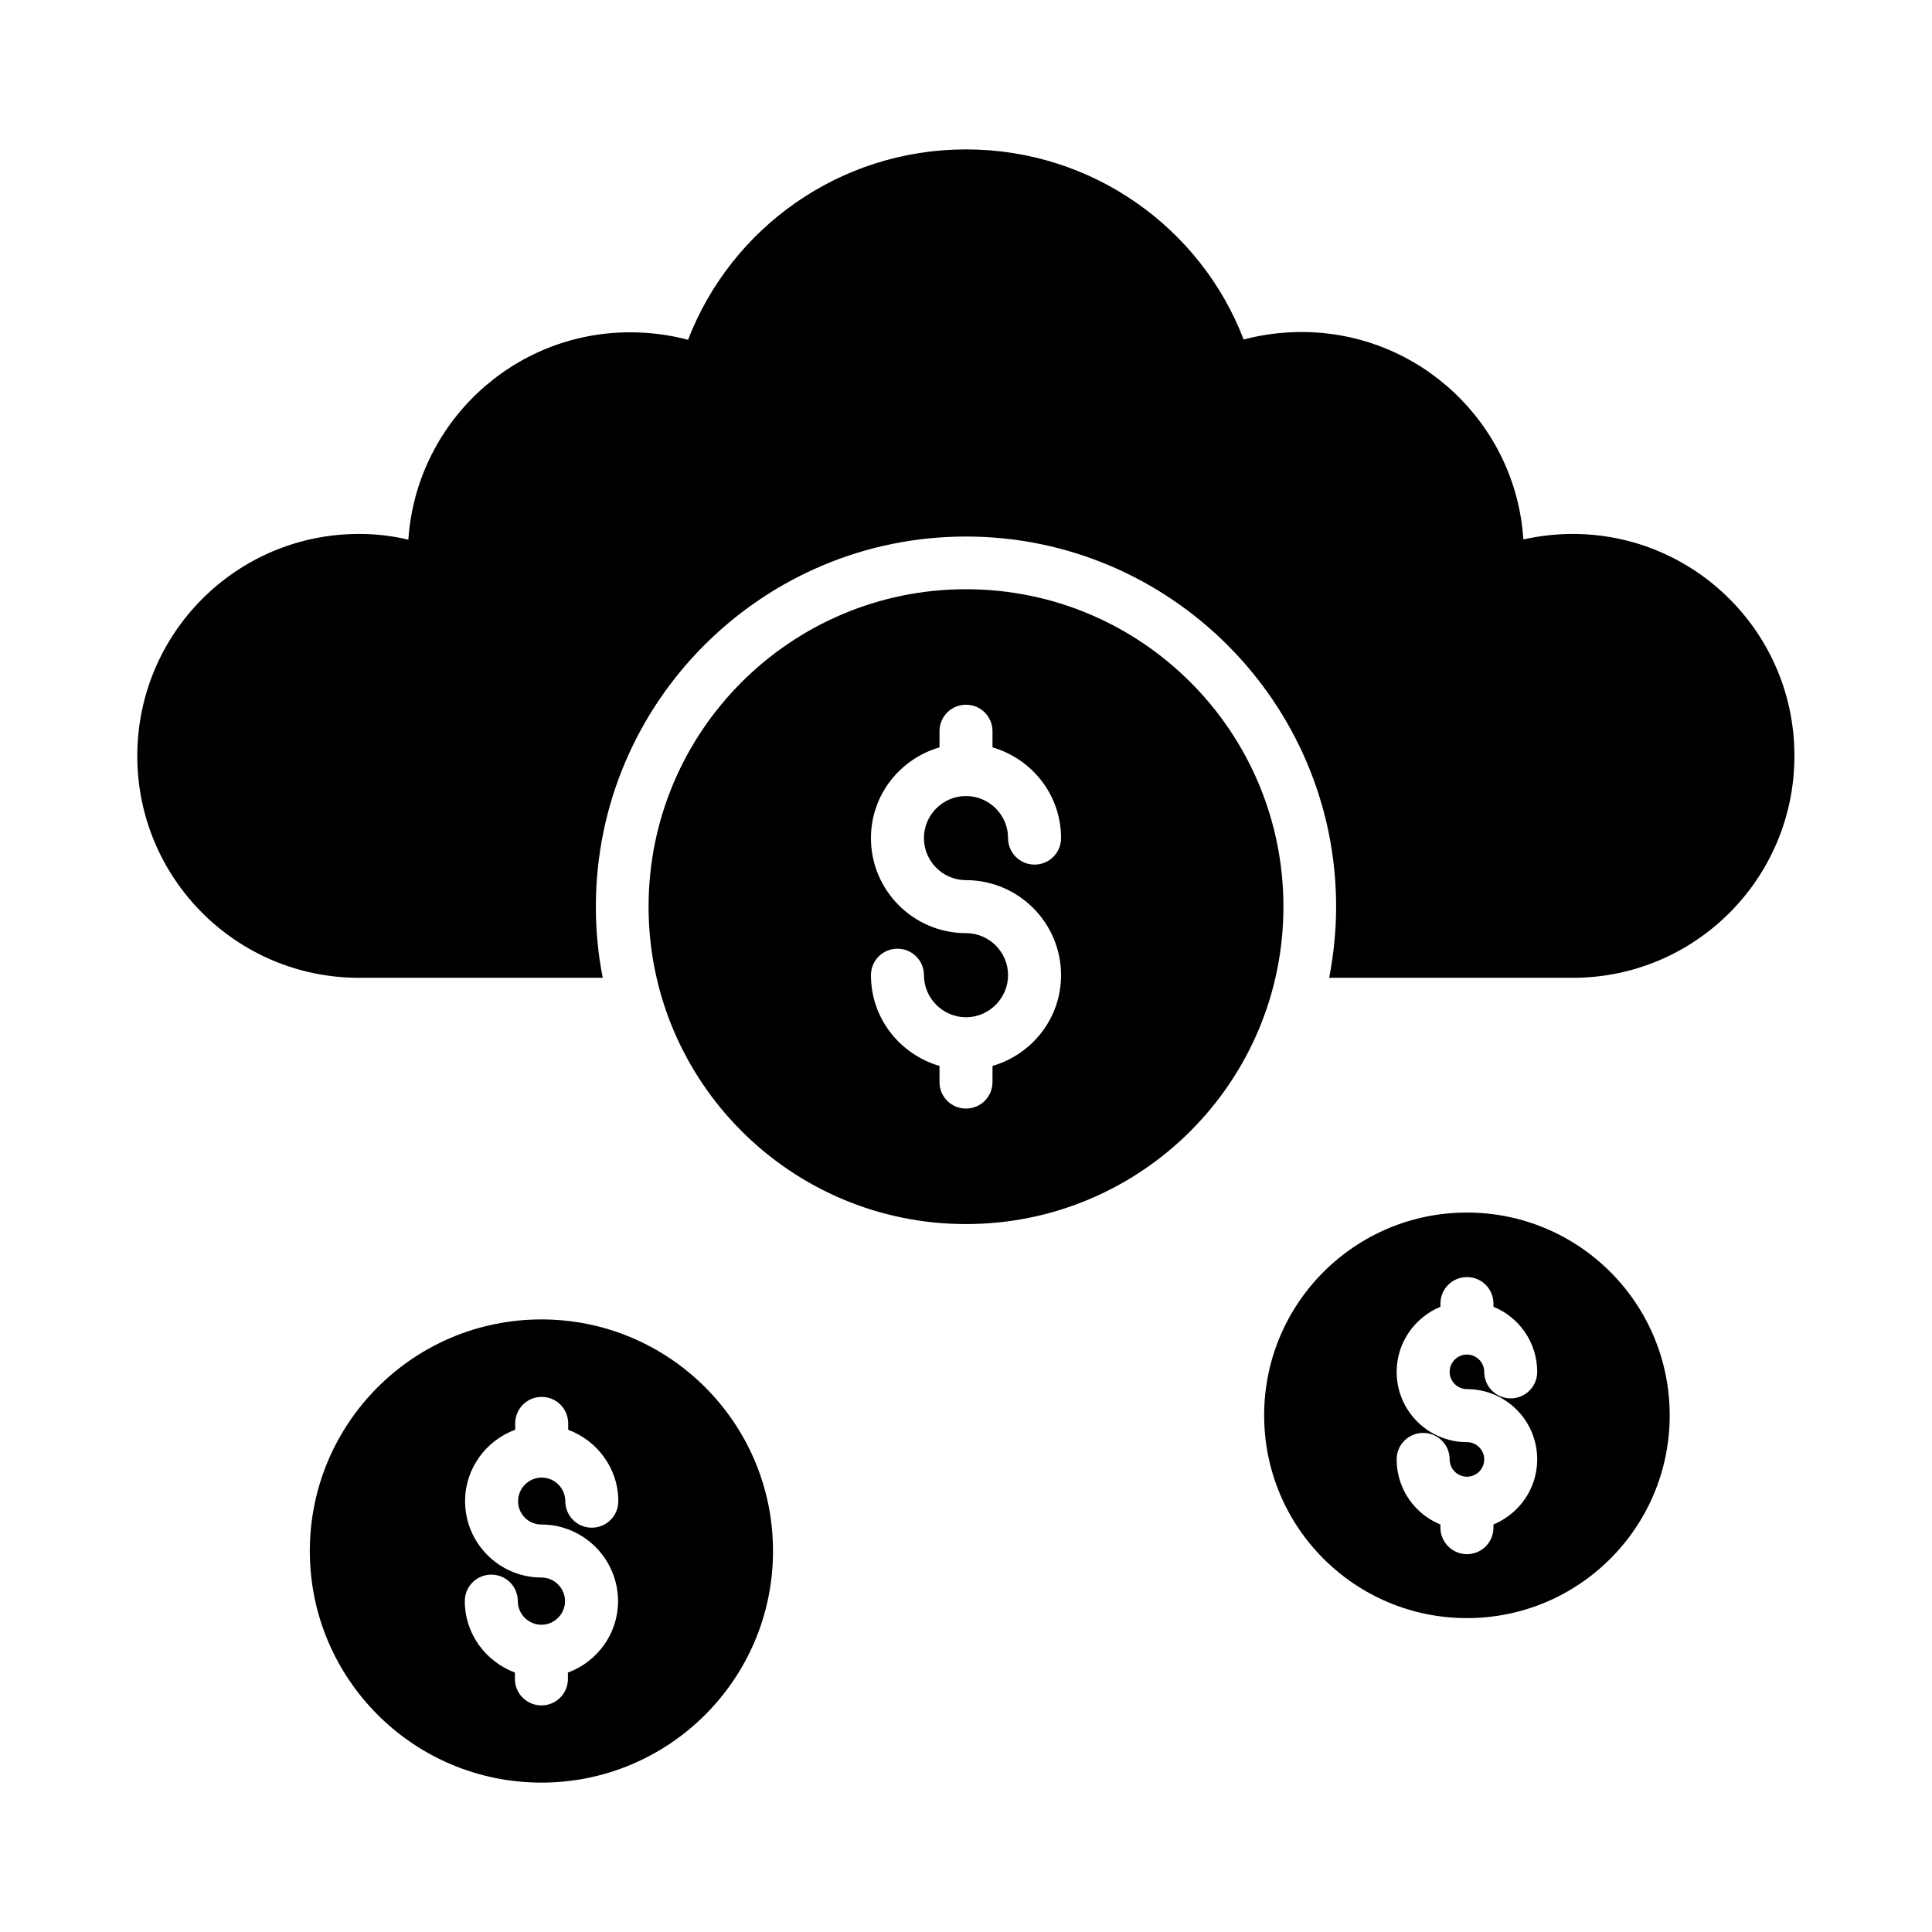
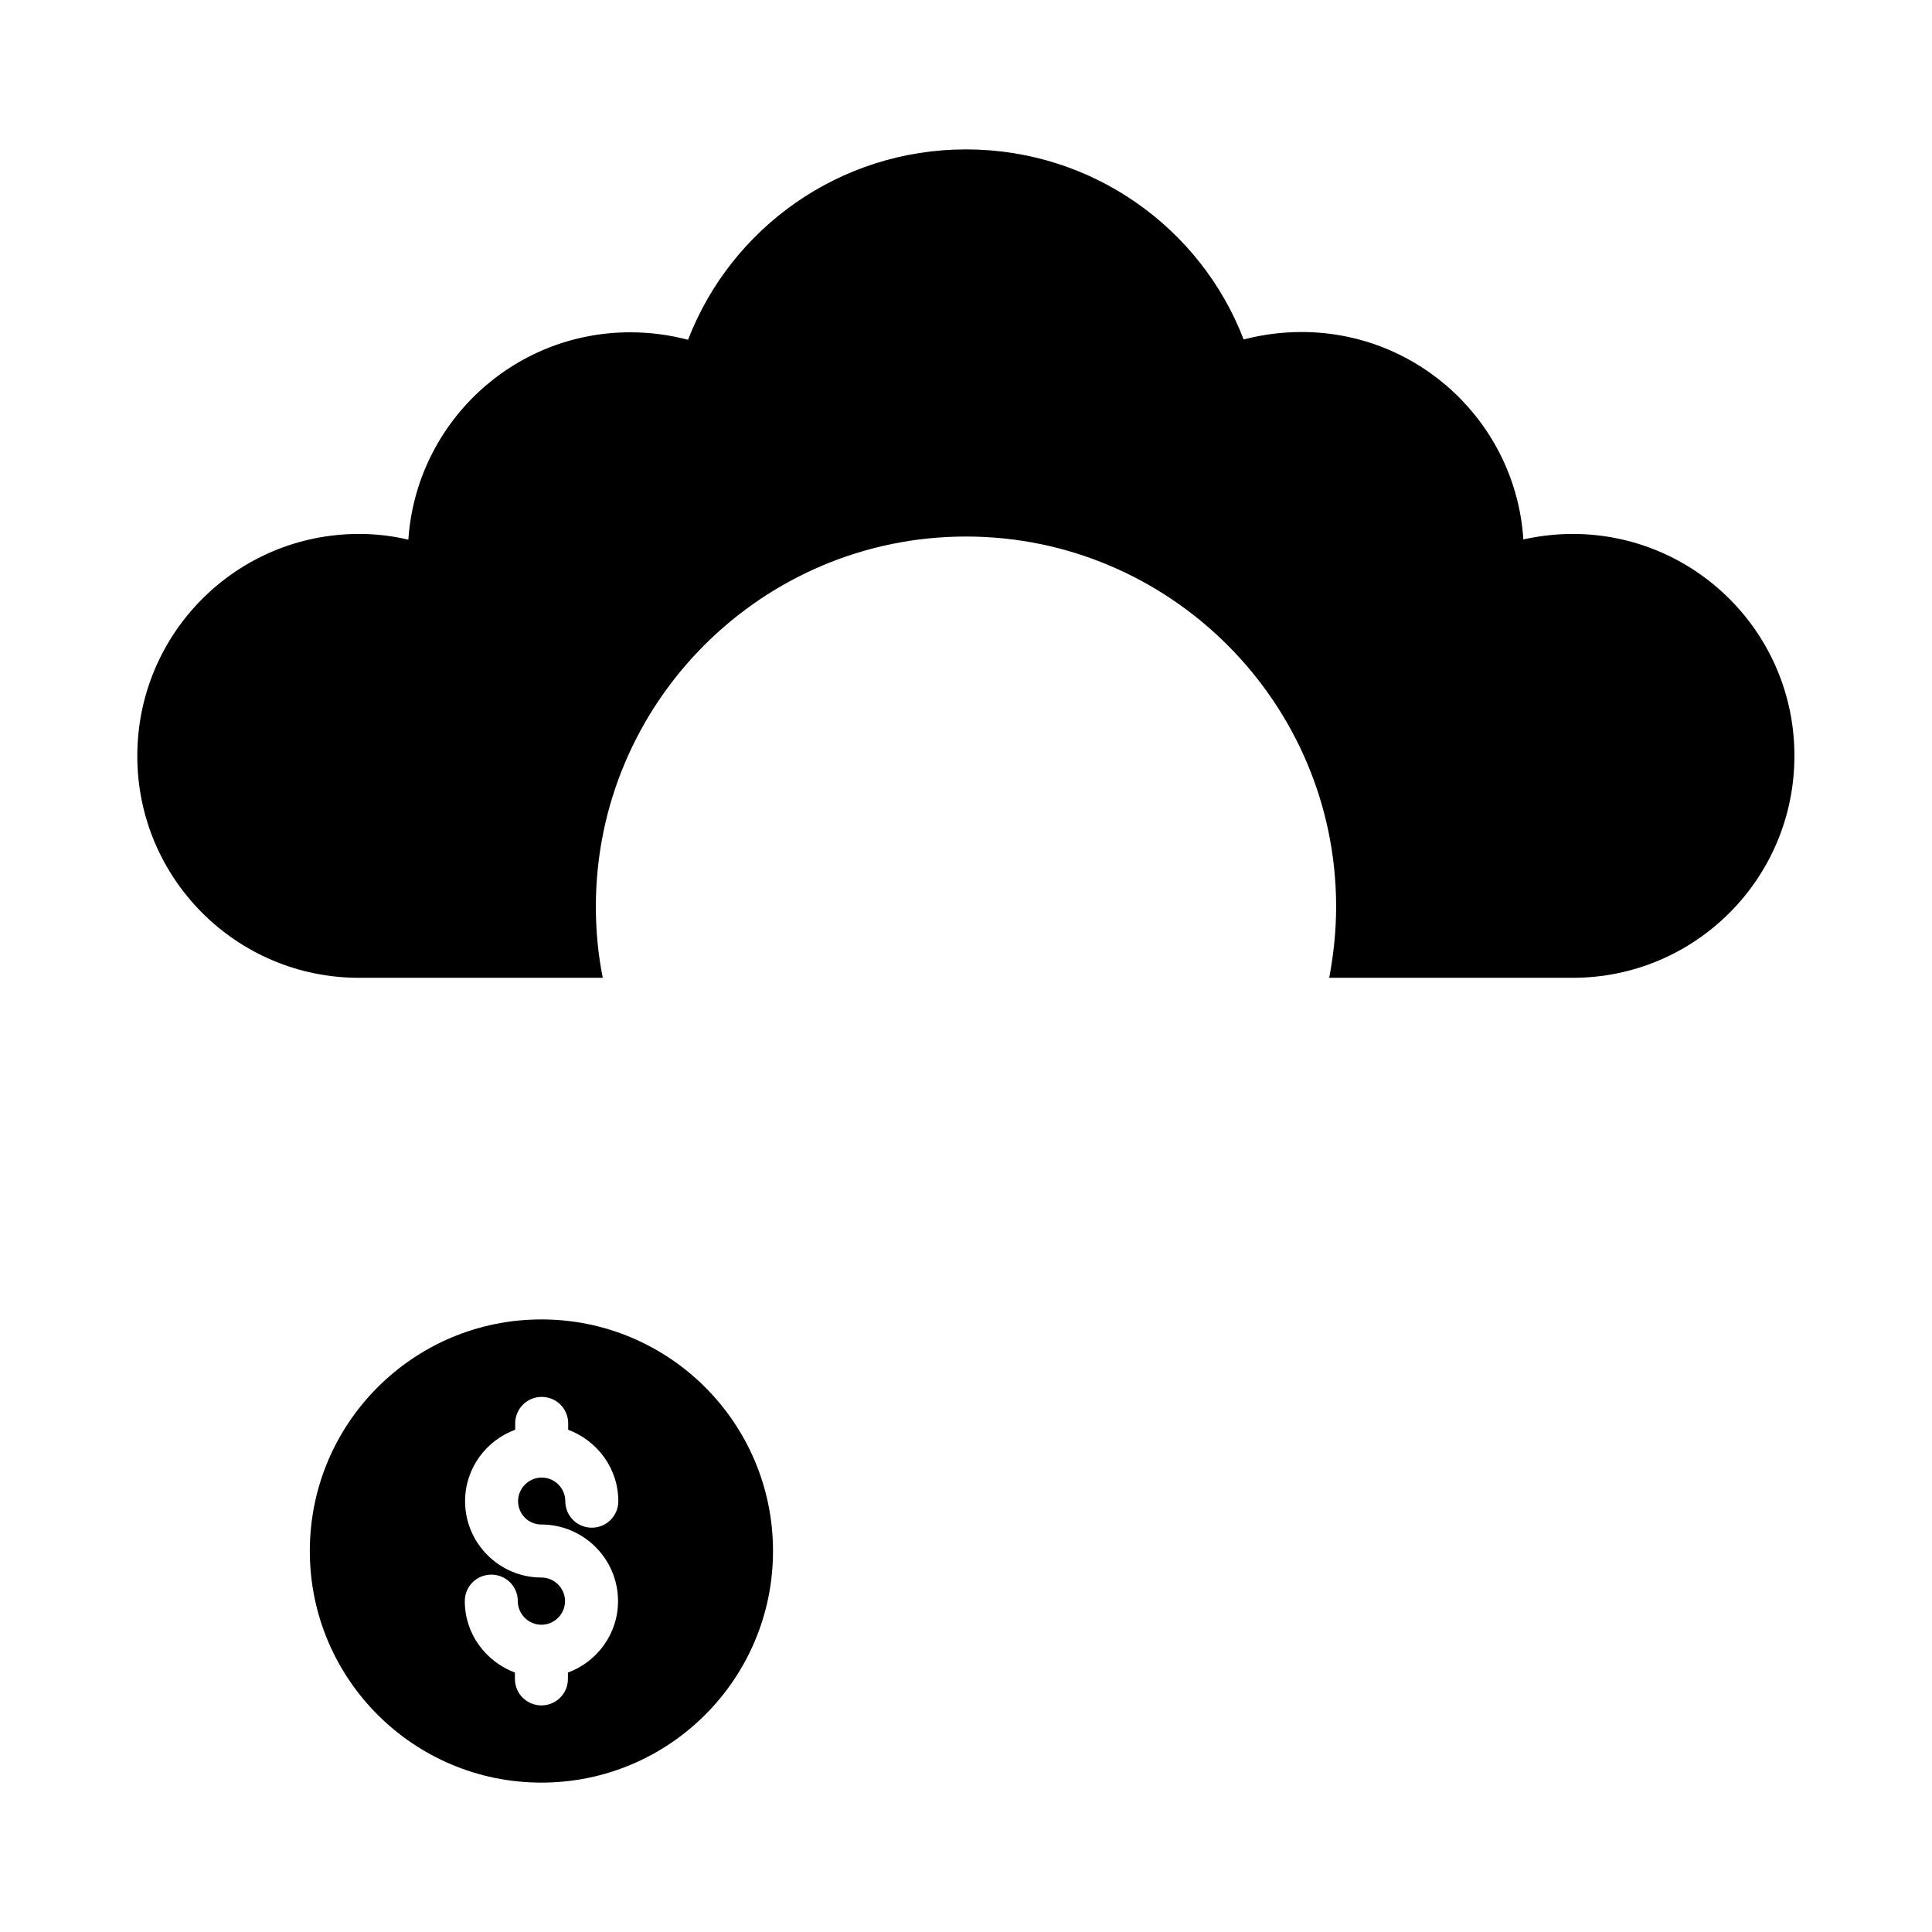
<svg xmlns="http://www.w3.org/2000/svg" fill="#000000" width="800px" height="800px" version="1.1" viewBox="144 144 512 512">
  <g>
-     <path d="m532.75 465.34c-29.695 0-53.738 24.047-53.738 53.738 0 29.695 24.047 53.738 53.738 53.738 29.695 0 53.738-24.047 53.738-53.738s-24.047-53.738-53.738-53.738zm0 46.793c10.305 0 18.625 8.32 18.625 18.625 0 7.785-4.809 14.426-11.602 17.25v0.84c0 3.894-3.129 7.023-7.023 7.023-3.894 0.004-7.023-3.203-7.023-7.019v-0.84c-6.793-2.75-11.602-9.465-11.602-17.25 0-3.894 3.129-7.023 7.023-7.023s7.023 3.129 7.023 7.023c0 2.519 2.062 4.582 4.582 4.582s4.582-2.062 4.582-4.582-2.062-4.582-4.582-4.582c-10.305 0-18.625-8.32-18.625-18.625 0-7.785 4.809-14.426 11.602-17.25v-0.84c0-3.894 3.129-7.023 7.023-7.023s7.023 3.129 7.023 7.023v0.84c6.793 2.75 11.602 9.465 11.602 17.25 0 3.894-3.129 7.023-7.023 7.023-3.894 0-7.023-3.129-7.023-7.023 0-2.519-2.062-4.582-4.582-4.582-2.519 0-4.582 2.062-4.582 4.582 0 2.519 2.062 4.578 4.582 4.578z" />
    <path d="m287.48 493.66c-33.895 0-61.375 27.48-61.375 61.375 0 33.895 27.48 61.375 61.375 61.375s61.375-27.48 61.375-61.375c0-33.895-27.48-61.375-61.375-61.375zm0 54.352c11.145 0 20.305 9.082 20.305 20.305 0 8.703-5.574 16.105-13.281 18.93v1.68c0 3.894-3.129 7.023-7.023 7.023s-7.023-3.129-7.023-7.023v-1.68c-7.711-2.902-13.281-10.23-13.281-18.93 0-3.894 3.129-7.023 7.023-7.023s7.023 3.129 7.023 7.023c0 3.434 2.824 6.258 6.258 6.258 3.434 0 6.258-2.824 6.258-6.258s-2.824-6.258-6.258-6.258c-11.145 0-20.23-9.082-20.23-20.23 0-8.703 5.574-16.105 13.281-18.93v-1.68c0-3.894 3.129-7.023 7.023-7.023 3.894 0 7.023 3.129 7.023 7.023v1.68c7.711 2.902 13.281 10.23 13.281 18.93 0 3.894-3.129 7.023-7.023 7.023-3.894 0-7.023-3.129-7.023-7.023 0-3.434-2.824-6.258-6.258-6.258-3.434 0-6.258 2.824-6.258 6.258s2.75 6.184 6.184 6.184z" />
    <path d="m560.76 285.5c-4.504 0-8.855 0.535-13.055 1.449-1.984-30.688-27.559-54.961-58.777-54.961-5.266 0-10.457 0.688-15.344 1.984-11.293-29.465-39.996-50.379-73.582-50.379s-62.289 20.914-73.664 50.457c-4.887-1.297-10.078-1.984-15.344-1.984-31.223 0-56.715 24.273-58.777 54.961-4.121-0.992-8.473-1.527-13.055-1.527-32.52 0-58.777 26.336-58.777 58.855 0 32.441 26.258 58.777 58.777 58.777h64.578c-1.223-6.106-1.832-12.441-1.832-18.855 0-54.121 44.047-98.09 98.09-98.09 54.047 0 98.09 44.047 98.09 98.09 0 6.488-0.688 12.746-1.832 18.855h64.504c32.52 0 58.777-26.336 58.777-58.777 0.078-32.445-26.258-58.855-58.777-58.855z" />
-     <path d="m400 300.15c-46.41 0-84.121 37.633-84.121 84.121 0 46.41 37.633 84.121 84.121 84.121 46.41 0 84.121-37.633 84.121-84.121 0-46.41-37.633-84.121-84.121-84.121zm0 77.098c13.895 0 25.191 11.297 25.191 25.191 0 11.449-7.711 20.992-18.168 24.047v4.273c0 3.894-3.129 7.023-7.023 7.023s-7.023-3.129-7.023-7.023v-4.273c-10.457-3.055-18.168-12.594-18.168-24.047 0-3.894 3.129-7.023 7.023-7.023s7.023 3.129 7.023 7.023c0 6.106 5.039 11.145 11.145 11.145s11.145-5.039 11.145-11.145c0-6.184-5.039-11.145-11.145-11.145-13.895 0-25.191-11.297-25.191-25.191 0-11.449 7.711-20.992 18.168-24.047v-4.273c0-3.894 3.129-7.023 7.023-7.023s7.023 3.129 7.023 7.023v4.273c10.457 3.055 18.168 12.594 18.168 24.047 0 3.894-3.129 7.023-7.023 7.023s-7.023-3.129-7.023-7.023c0-6.184-5.039-11.145-11.145-11.145-6.184 0-11.145 5.039-11.145 11.145 0 6.184 5.035 11.145 11.145 11.145z" />
  </g>
</svg>